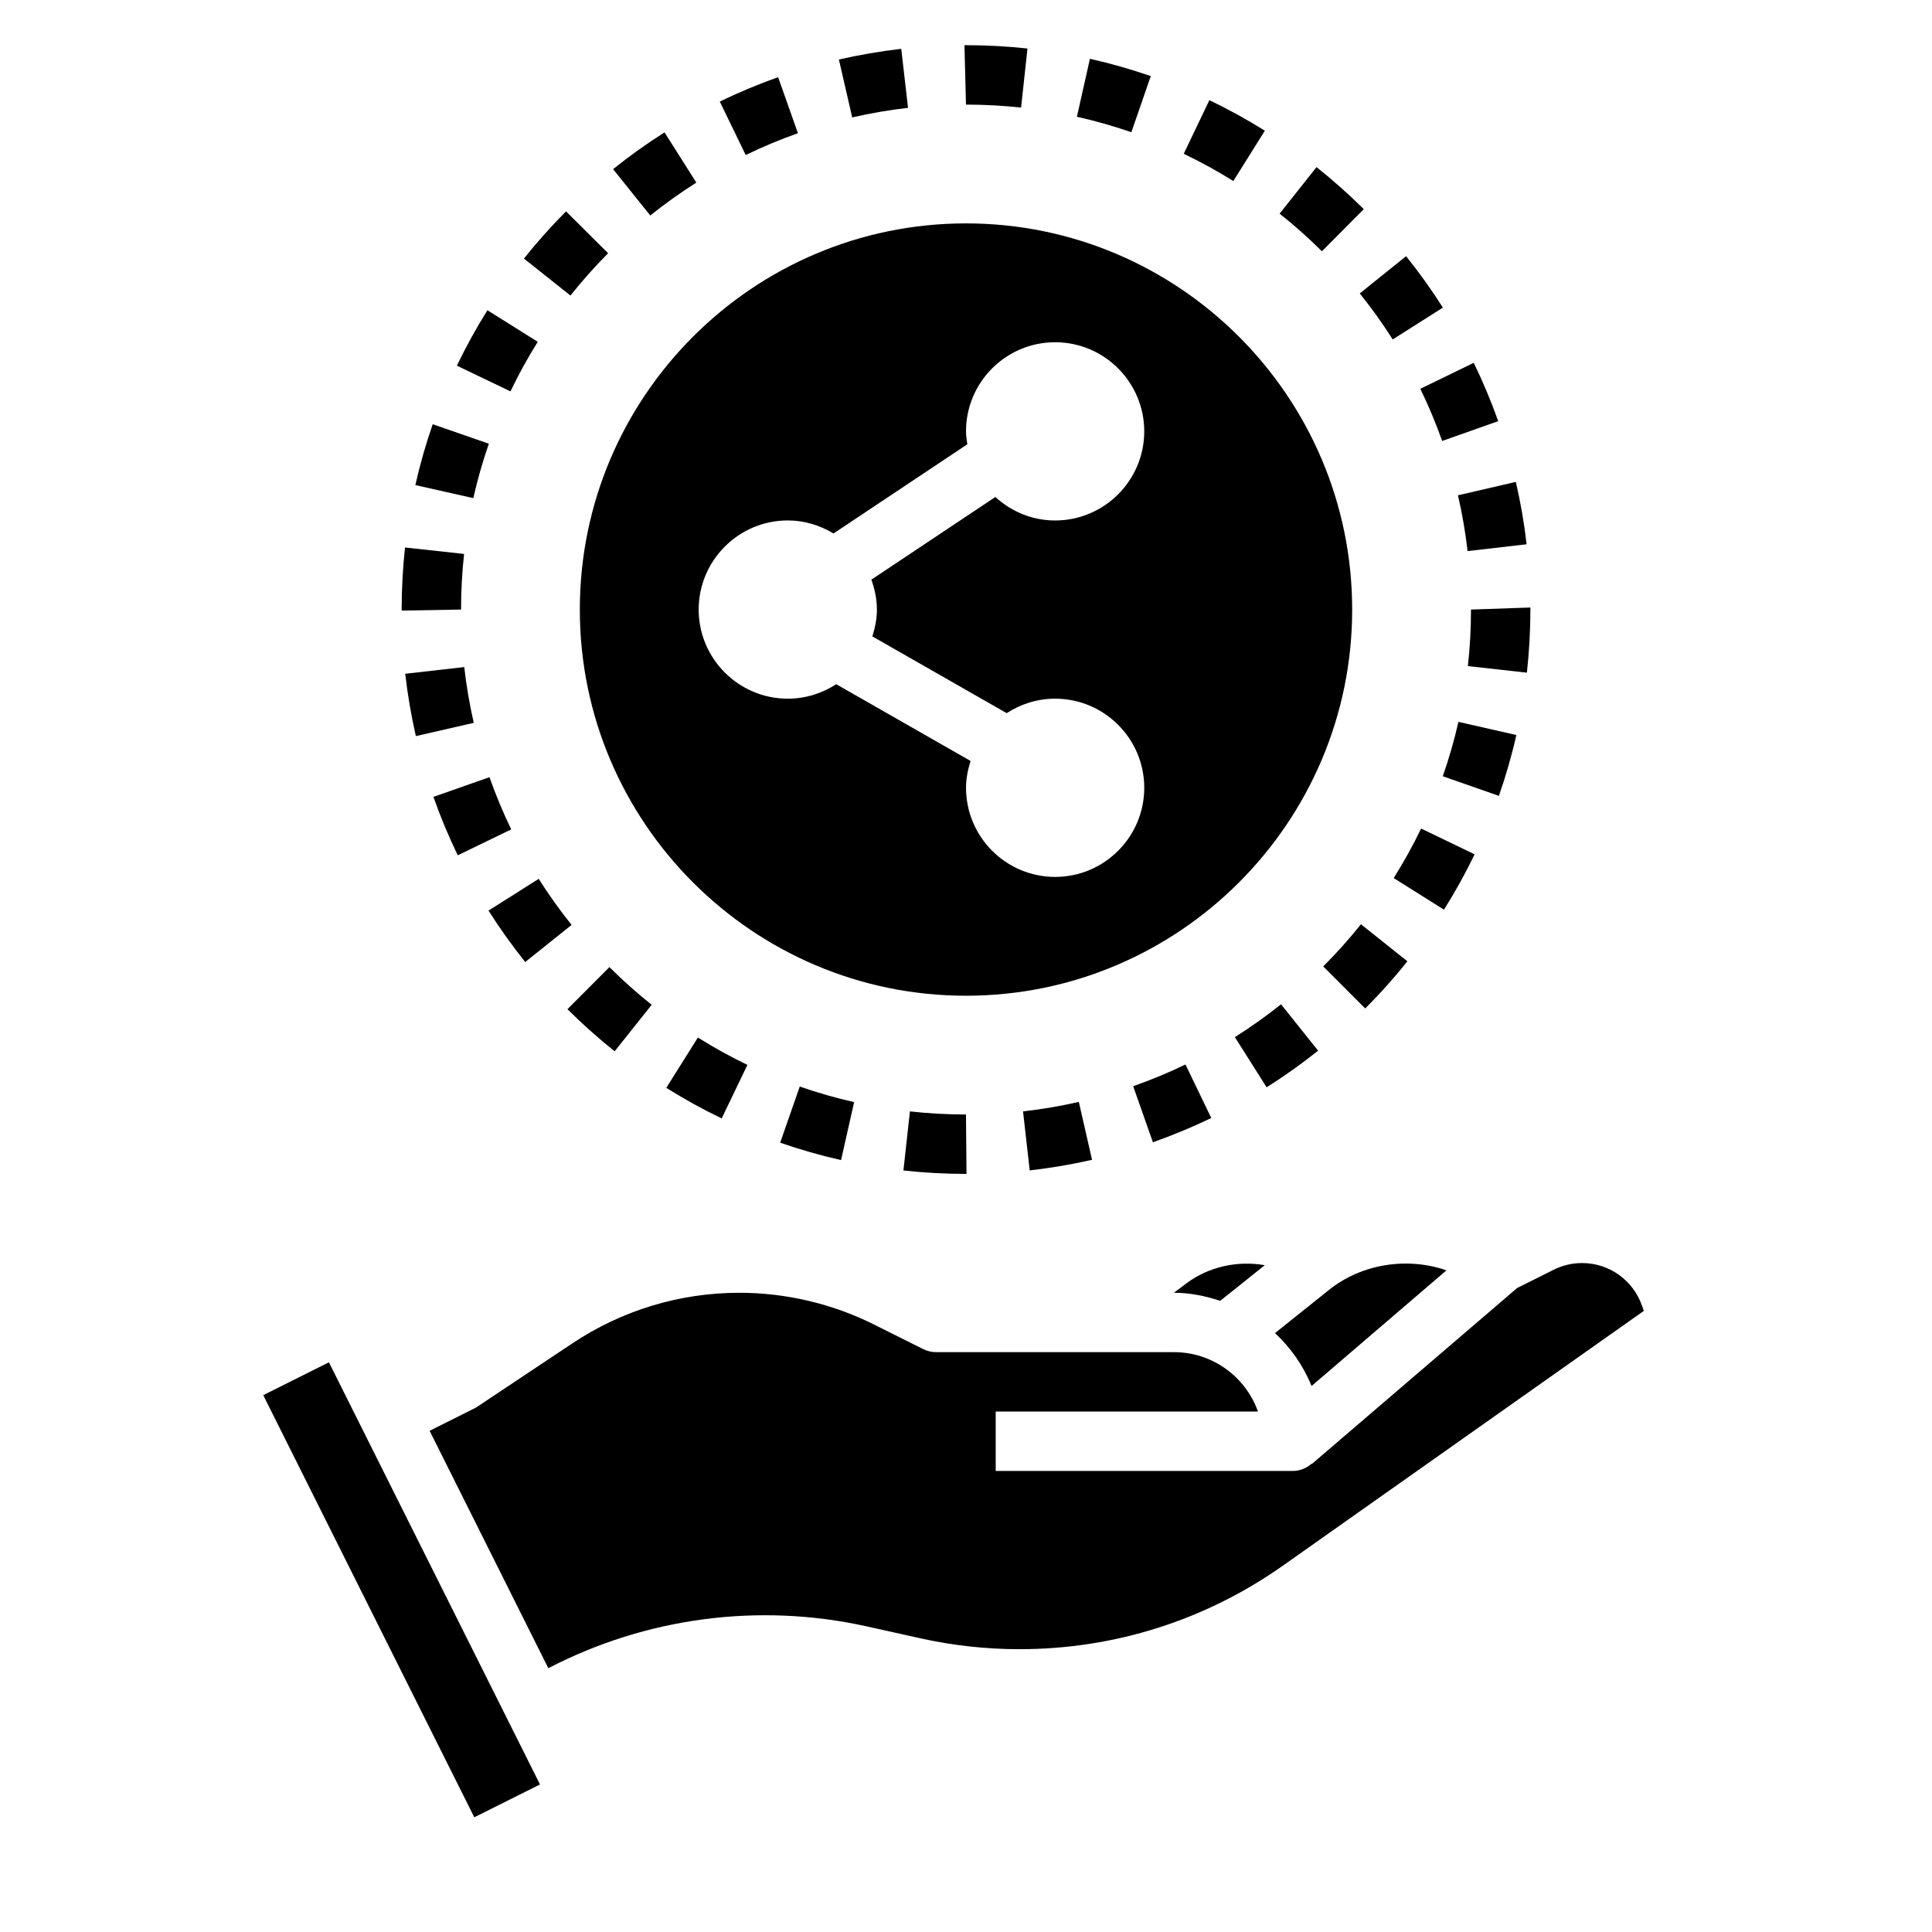
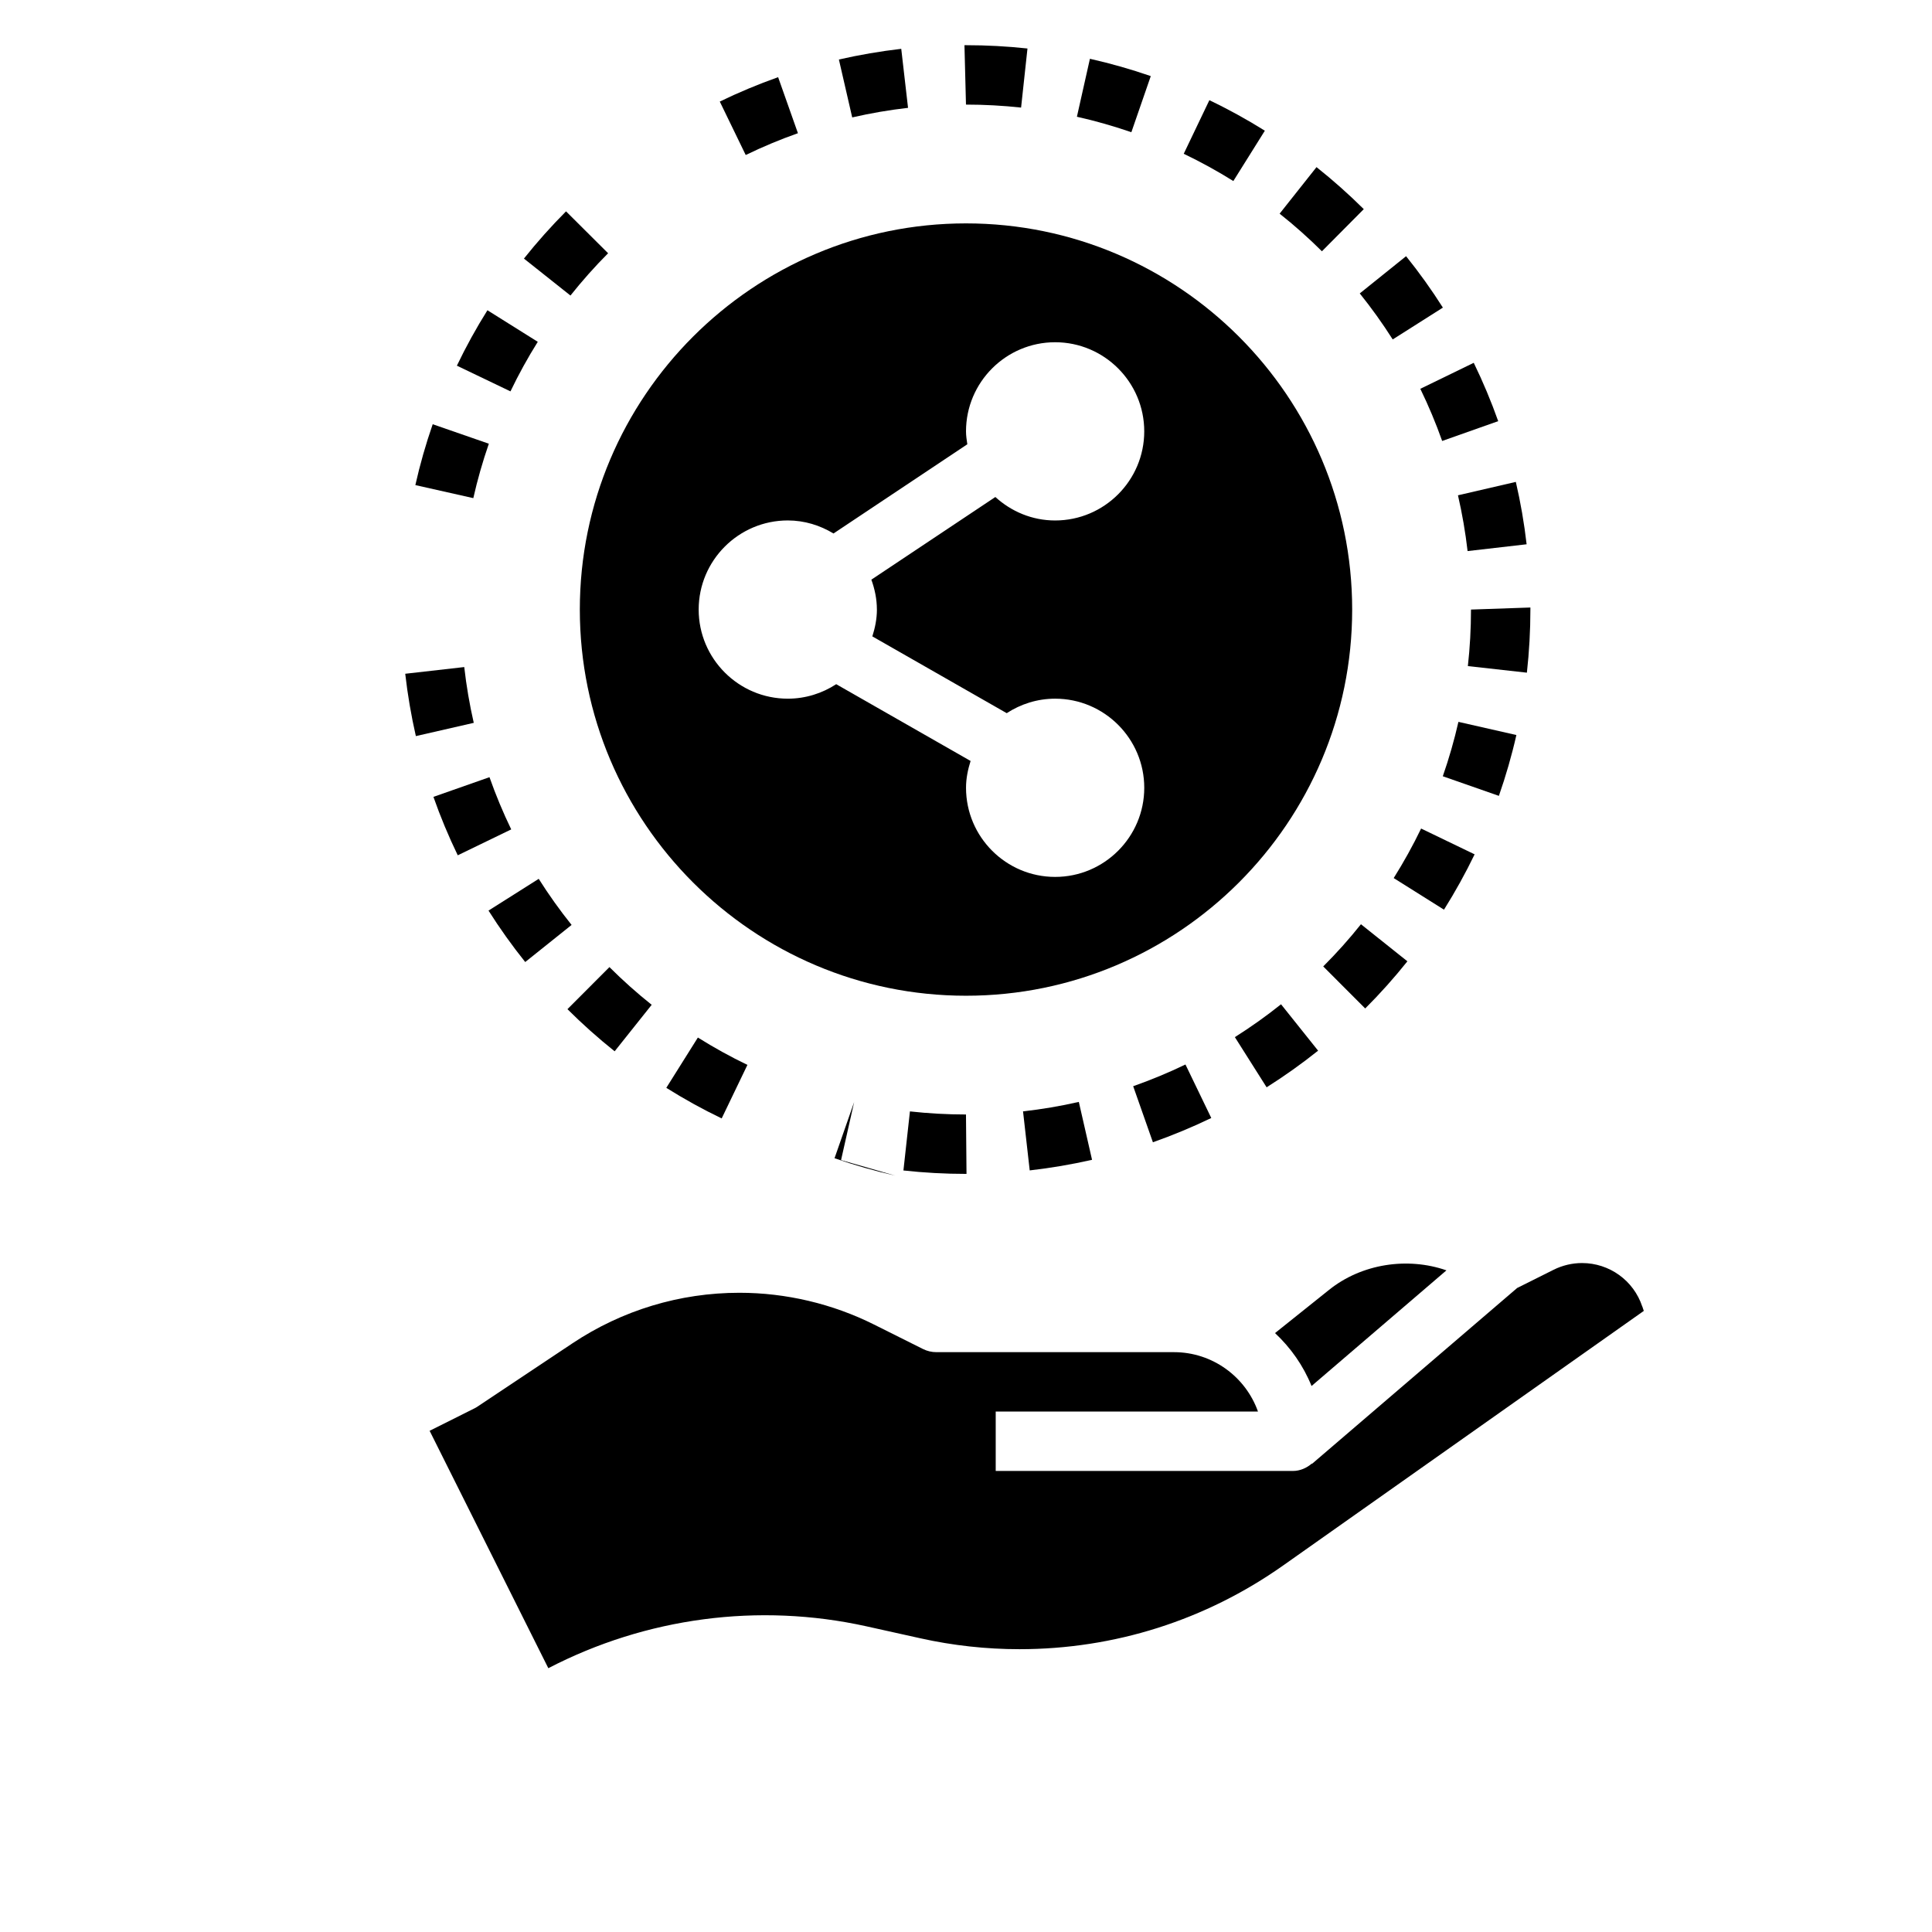
<svg xmlns="http://www.w3.org/2000/svg" fill="#000000" width="800px" height="800px" version="1.1" viewBox="144 144 512 512">
  <g>
-     <path d="m467.36 488.74 11.824-9.453c-7.172-1.258-14.832 0.379-20.688 4.754l-3.402 2.551c4.305 0 8.375 0.867 12.258 2.148z" />
    <path d="m527.33 480.66c-10.367-3.613-22.5-1.738-31.102 5.156l-14.336 11.461c4.172 3.906 7.512 8.645 9.684 14.027l35.754-30.652z" />
    <path d="m579.21 490.22c-2.289-6.879-8.707-11.5-15.957-11.5-2.59 0-5.188 0.613-7.519 1.777l-9.668 4.832-54.355 46.594-0.055-0.07c-1.379 1.18-3.109 1.969-5.062 1.969h-78.719v-15.742h69.504c-3.25-9.164-12.004-15.742-22.27-15.742h-62.977c-1.219 0-2.426-0.285-3.519-0.828l-12.98-6.488c-11.012-5.512-23.355-8.422-35.676-8.422-15.809 0-31.109 4.637-44.258 13.398l-25.152 16.766c-0.277 0.18-0.551 0.348-0.844 0.488l-11.848 5.926 31.457 62.914c25.906-13.438 55.711-17.414 84.254-11.109l14.328 3.18c8.613 1.922 17.453 2.891 26.277 2.891 25.152 0 49.301-7.668 69.855-22.168l95.598-67.48-0.395-1.18z" />
-     <path d="m213.76 513.73 17.406-8.703 55.934 111.87-17.406 8.703z" />
    <path d="m295.48 389.12c-3.117-3.891-6.047-7.996-8.715-12.219l-13.305 8.414c2.984 4.715 6.258 9.305 9.73 13.633l12.297-9.84z" />
    <path d="m251.39 322.55c0.629 5.551 1.582 11.109 2.816 16.523l15.344-3.512c-1.109-4.848-1.961-9.824-2.519-14.785l-15.641 1.777z" />
    <path d="m516.97 398.75-12.305-9.816c-3.117 3.914-6.488 7.676-9.996 11.18l11.125 11.141c3.93-3.922 7.691-8.125 11.18-12.5z" />
    <path d="m279.48 363.8c-2.172-4.488-4.109-9.148-5.762-13.84l-14.855 5.219c1.844 5.25 4.016 10.461 6.445 15.484l14.168-6.863z" />
    <path d="m316.7 410.28c-3.922-3.117-7.684-6.488-11.195-9.988l-11.125 11.148c3.93 3.922 8.133 7.676 12.508 11.164l9.809-12.312z" />
    <path d="m520.61 363.57c-2.156 4.481-4.606 8.895-7.266 13.129l13.328 8.375c2.969-4.731 5.707-9.668 8.117-14.664l-14.184-6.84z" />
    <path d="m465 440.28-6.84-14.176c-4.488 2.164-9.156 4.102-13.855 5.754l5.227 14.855c5.25-1.852 10.461-4.016 15.469-6.43z" />
    <path d="m416.88 454.17c5.543-0.629 11.098-1.574 16.523-2.809l-3.504-15.344c-4.848 1.109-9.824 1.953-14.785 2.504l1.77 15.648z" />
    <path d="m335.25 440.4 6.824-14.191c-4.488-2.156-8.902-4.598-13.129-7.25l-8.367 13.328c4.723 2.969 9.668 5.699 14.68 8.109z" />
    <path d="m493.31 422.44-9.824-12.297c-3.891 3.109-8.004 6.039-12.234 8.707l8.414 13.297c4.715-2.977 9.305-6.242 13.641-9.707z" />
    <path d="m385.14 438.54-1.723 15.648c5.473 0.598 11.043 0.906 16.578 0.906h0.141l-0.141-15.742c-4.961 0-9.957-0.277-14.855-0.82z" />
-     <path d="m366.89 451.43 3.465-15.359c-4.887-1.102-9.73-2.488-14.406-4.125l-5.195 14.871c5.242 1.828 10.668 3.387 16.137 4.621z" />
+     <path d="m366.89 451.43 3.465-15.359l-5.195 14.871c5.242 1.828 10.668 3.387 16.137 4.621z" />
    <path d="m532.93 290.04 15.641-1.801c-0.637-5.543-1.598-11.098-2.859-16.531l-15.336 3.551c1.125 4.848 1.977 9.824 2.551 14.777z" />
-     <path d="m328.53 192.38-8.422-13.297c-4.707 2.977-9.297 6.258-13.633 9.746l9.855 12.281c3.891-3.117 7.996-6.055 12.211-8.723z" />
    <path d="m355.46 179.3-5.25-14.848c-5.258 1.867-10.469 4.039-15.461 6.465l6.871 14.16c4.473-2.164 9.133-4.117 13.84-5.777z" />
    <path d="m384.64 172.58-1.801-15.641c-5.559 0.645-11.117 1.598-16.523 2.832l3.527 15.344c4.832-1.109 9.816-1.969 14.793-2.535z" />
    <path d="m305.16 211.12-11.156-11.109c-3.945 3.961-7.699 8.172-11.156 12.516l12.328 9.793c3.094-3.891 6.445-7.66 9.973-11.203z" />
-     <path d="m266.98 290.8-15.648-1.707c-0.59 5.441-0.891 10.973-0.891 16.445v0.277l15.742-0.277c0-4.914 0.27-9.863 0.805-14.738z" />
    <path d="m273.55 261.59-14.879-5.164c-1.828 5.266-3.379 10.691-4.598 16.129l15.359 3.457c1.094-4.856 2.481-9.707 4.117-14.422z" />
    <path d="m286.51 234.58-13.336-8.359c-2.961 4.715-5.684 9.66-8.094 14.688l14.199 6.809c2.156-4.496 4.59-8.918 7.234-13.129z" />
    <path d="m526.19 260.86 14.848-5.25c-1.859-5.242-4.039-10.445-6.481-15.461l-14.16 6.887c2.188 4.488 4.133 9.141 5.793 13.824z" />
    <path d="m513.09 233.95 13.289-8.43c-2.984-4.707-6.266-9.289-9.754-13.625l-12.273 9.863c3.125 3.891 6.062 7.988 8.73 12.195z" />
    <path d="m545.85 338.79-15.352-3.488c-1.109 4.871-2.504 9.723-4.141 14.414l14.863 5.195c1.836-5.25 3.402-10.668 4.637-16.121z" />
    <path d="m549.57 305.54v-0.543l-15.742 0.543c0 5.016-0.277 10.051-0.828 14.98l15.641 1.746c0.613-5.512 0.93-11.141 0.93-16.727z" />
    <path d="m505.42 199.43c-3.961-3.938-8.18-7.684-12.531-11.141l-9.777 12.336c3.898 3.086 7.668 6.438 11.211 9.965l11.098-11.172z" />
    <path d="m414.6 172.5 1.691-15.648c-5.367-0.582-10.848-0.875-16.297-0.875h-0.402l0.402 15.742c4.879 0 9.793 0.27 14.602 0.789z" />
    <path d="m479.19 178.63c-4.723-2.953-9.668-5.676-14.695-8.078l-6.793 14.199c4.504 2.156 8.926 4.59 13.145 7.227l8.352-13.344z" />
    <path d="m448.97 164.17c-5.25-1.82-10.676-3.363-16.129-4.59l-3.449 15.359c4.871 1.094 9.73 2.473 14.43 4.102l5.148-14.879z" />
    <path d="m502.34 305.54c0-56.426-45.91-102.34-102.34-102.34s-102.34 45.91-102.34 102.34c0 56.426 45.91 102.34 102.34 102.34s102.34-45.91 102.34-102.34zm-125.95 0c0 2.496-0.496 4.848-1.211 7.109l35.613 20.348c3.699-2.41 8.102-3.84 12.832-3.84 13.02 0 23.617 10.598 23.617 23.617s-10.598 23.617-23.617 23.617c-13.02 0-23.617-10.598-23.617-23.617 0-2.496 0.496-4.848 1.211-7.109l-35.613-20.348c-3.699 2.41-8.102 3.84-12.832 3.84-13.02 0-23.617-10.598-23.617-23.617 0-13.02 10.598-23.617 23.617-23.617 4.449 0 8.566 1.309 12.113 3.457l35.465-23.641c-0.164-1.125-0.348-2.25-0.348-3.426 0-13.02 10.598-23.617 23.617-23.617s23.617 10.598 23.617 23.617c0 13.02-10.598 23.617-23.617 23.617-6.117 0-11.645-2.394-15.84-6.219l-32.859 21.906c0.898 2.488 1.465 5.133 1.465 7.926z" />
  </g>
</svg>